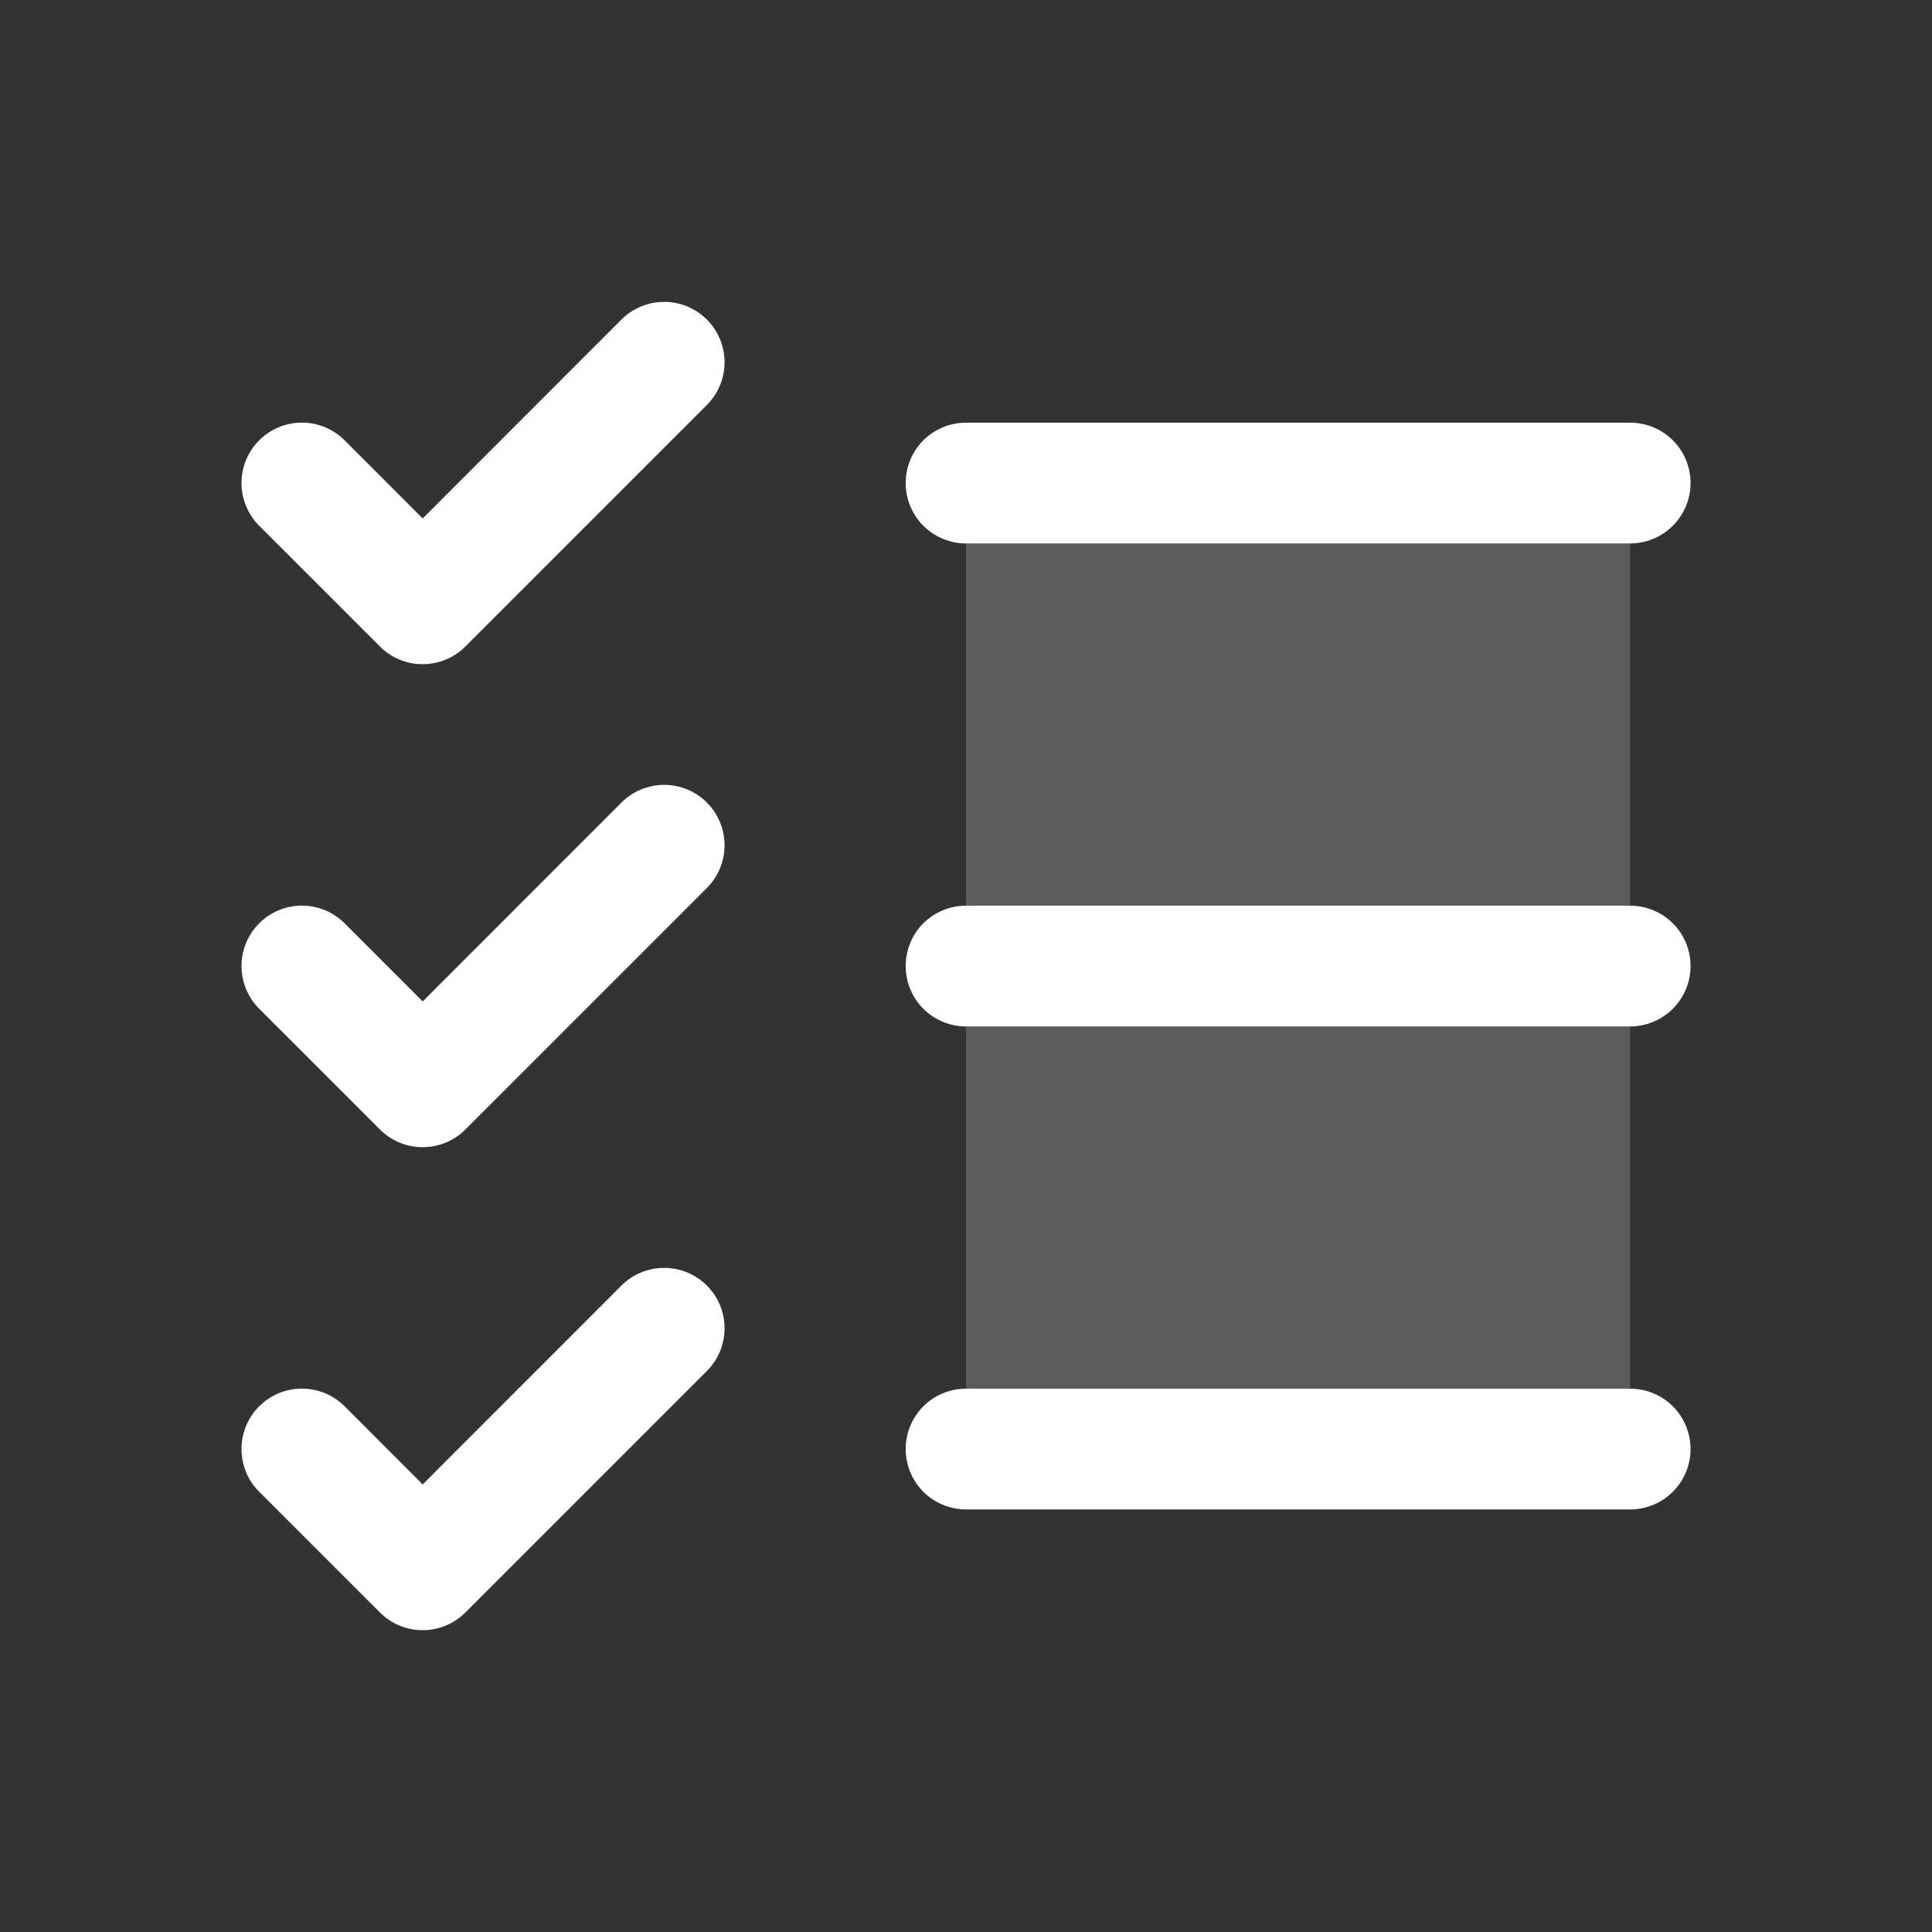
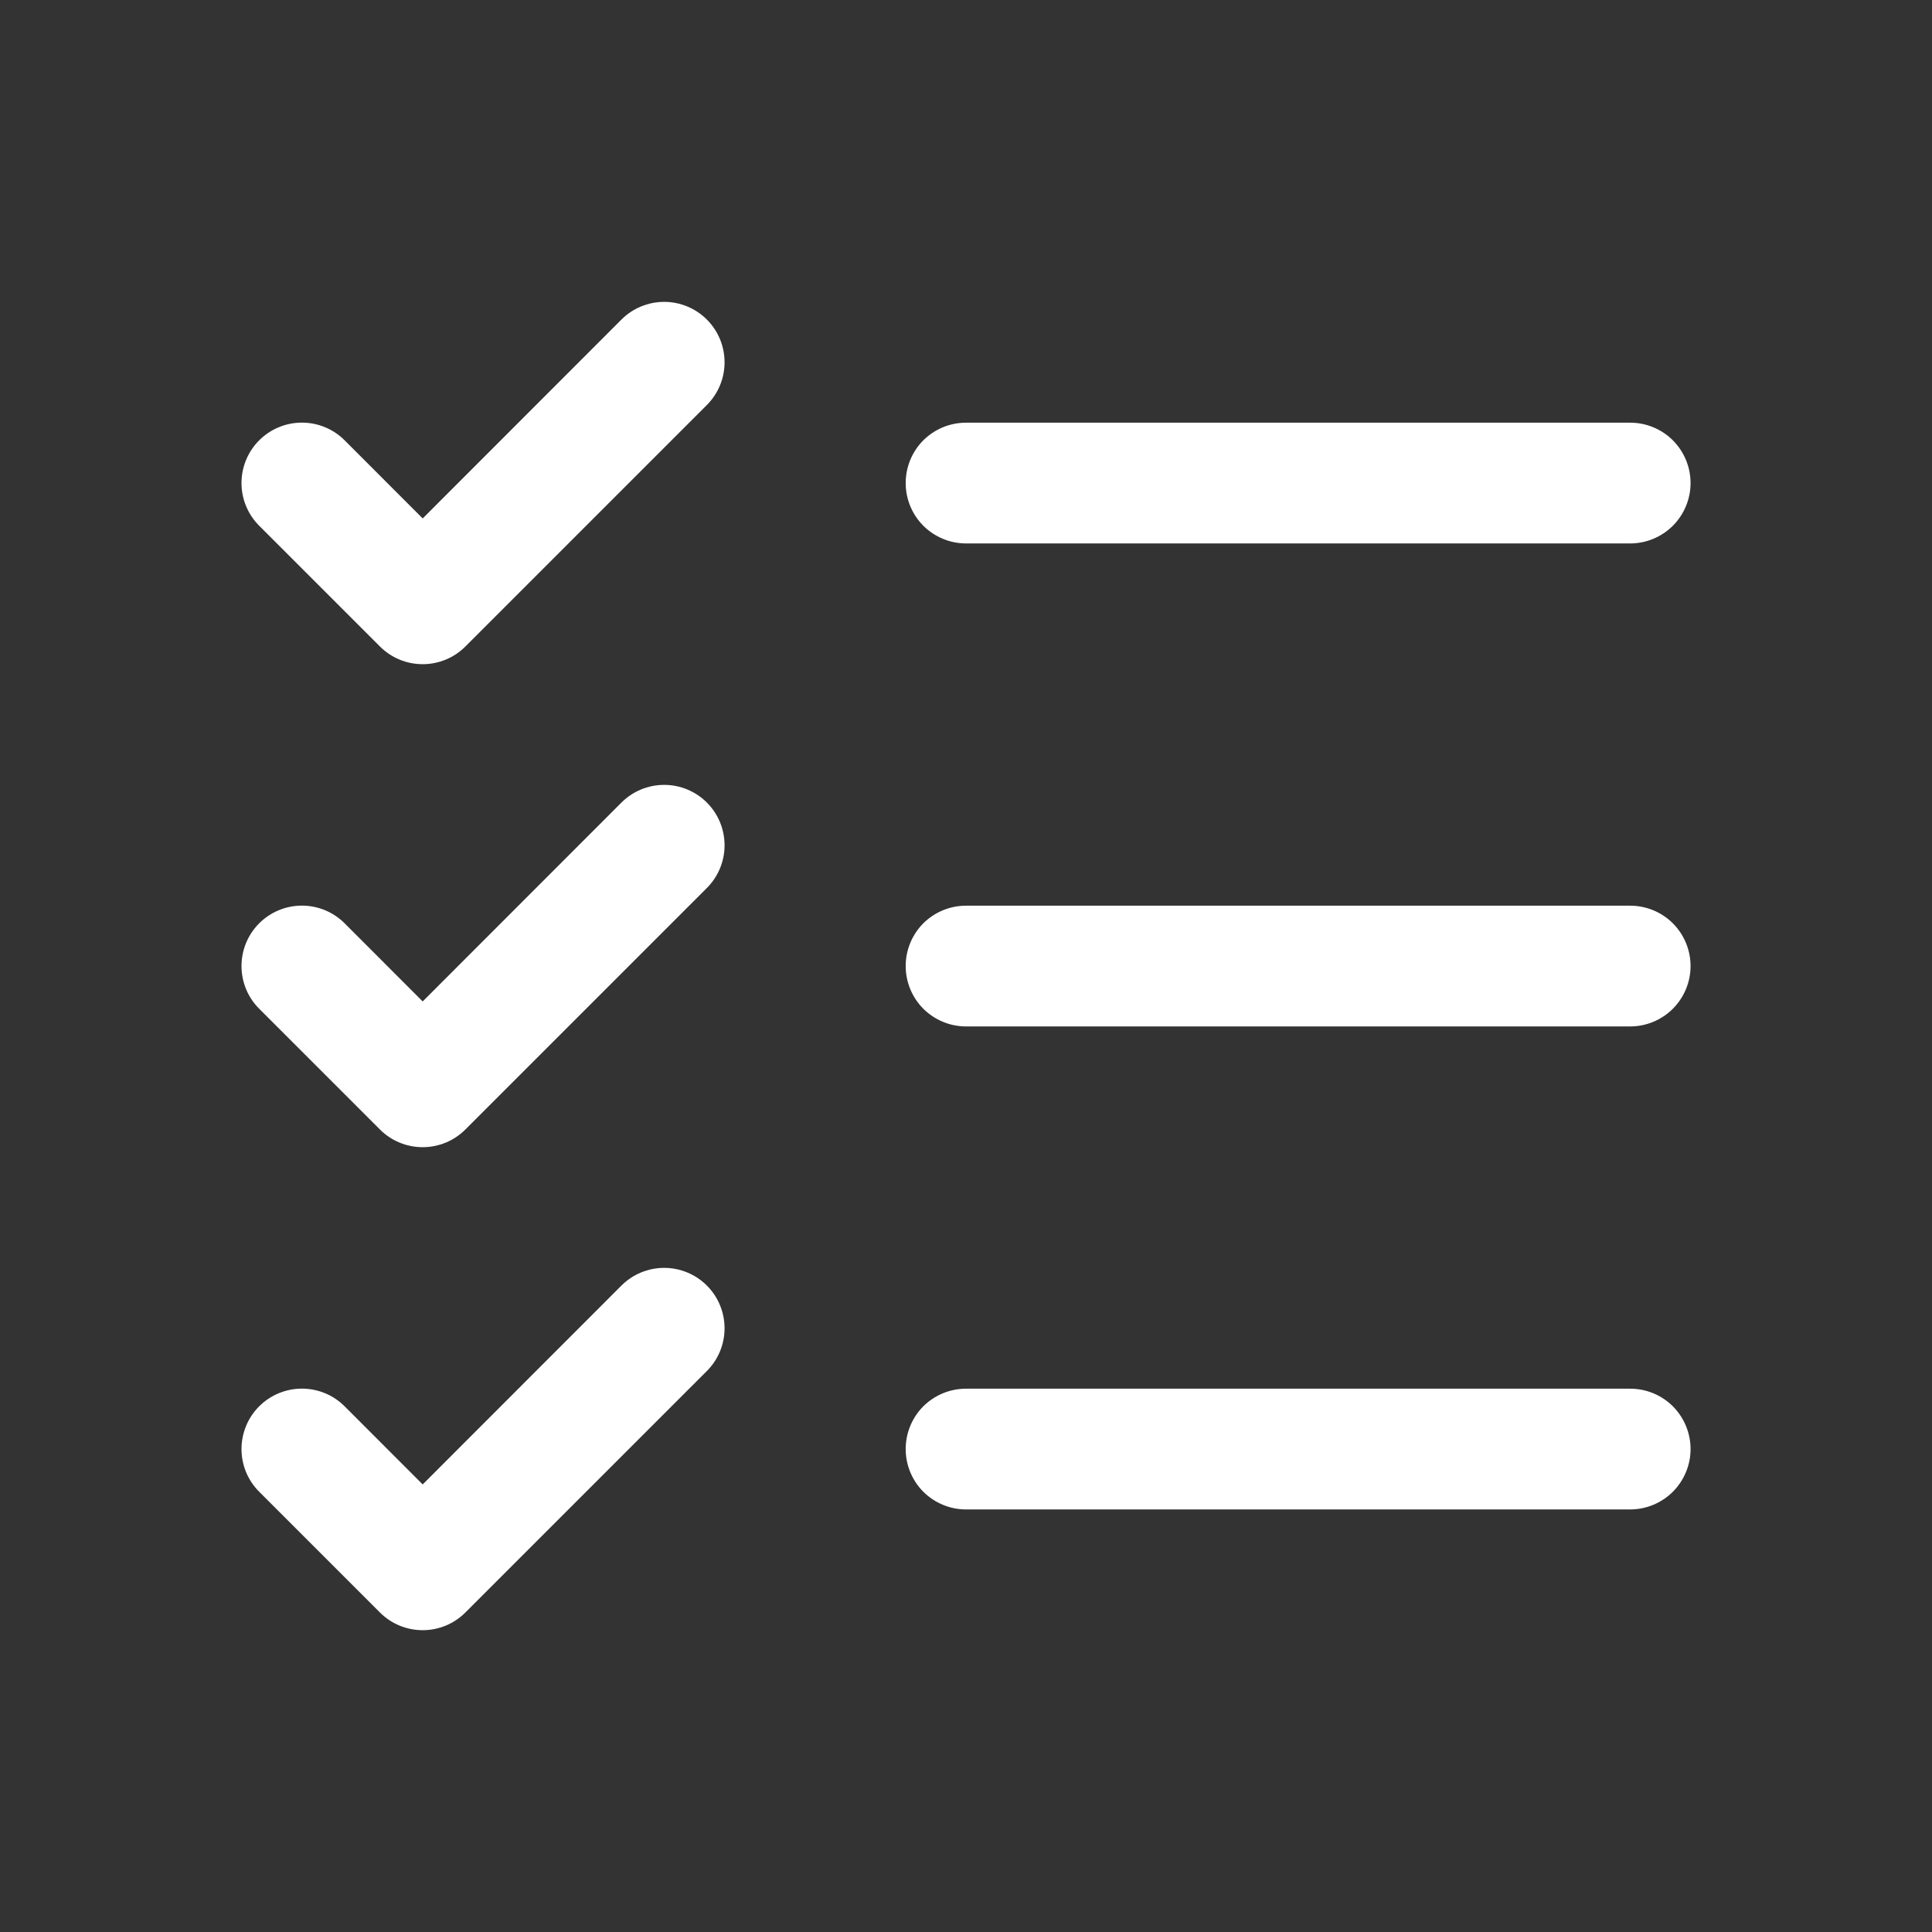
<svg xmlns="http://www.w3.org/2000/svg" width="32" height="32" viewBox="0 0 32 32" fill="none">
  <rect x="0" y="0" width="32" height="32" fill="#333333" stroke="none" />
-   <path opacity="0.2" d="M27 8V24H16V8H27Z" fill="white" />
  <path d="M28.001 16.001C28.001 16.266 27.895 16.52 27.708 16.708C27.52 16.895 27.266 17.001 27.001 17.001H16.001C15.735 17.001 15.481 16.895 15.293 16.708C15.106 16.52 15.001 16.266 15.001 16.001C15.001 15.735 15.106 15.481 15.293 15.293C15.481 15.106 15.735 15.001 16.001 15.001H27.001C27.266 15.001 27.52 15.106 27.708 15.293C27.895 15.481 28.001 15.735 28.001 16.001ZM16.001 9.001H27.001C27.266 9.001 27.52 8.895 27.708 8.708C27.895 8.52 28.001 8.266 28.001 8.001C28.001 7.735 27.895 7.481 27.708 7.293C27.52 7.106 27.266 7.001 27.001 7.001H16.001C15.735 7.001 15.481 7.106 15.293 7.293C15.106 7.481 15.001 7.735 15.001 8.001C15.001 8.266 15.106 8.52 15.293 8.708C15.481 8.895 15.735 9.001 16.001 9.001ZM27.001 23.001H16.001C15.735 23.001 15.481 23.106 15.293 23.293C15.106 23.481 15.001 23.735 15.001 24.001C15.001 24.266 15.106 24.52 15.293 24.708C15.481 24.895 15.735 25.001 16.001 25.001H27.001C27.266 25.001 27.52 24.895 27.708 24.708C27.895 24.52 28.001 24.266 28.001 24.001C28.001 23.735 27.895 23.481 27.708 23.293C27.52 23.106 27.266 23.001 27.001 23.001ZM10.293 5.293L7.001 8.587L5.708 7.293C5.52 7.105 5.266 7 5.001 7C4.735 7 4.481 7.105 4.293 7.293C4.105 7.481 4 7.735 4 8.001C4 8.266 4.105 8.52 4.293 8.708L6.293 10.708C6.386 10.801 6.496 10.875 6.618 10.925C6.739 10.975 6.869 11.001 7.001 11.001C7.132 11.001 7.262 10.975 7.383 10.925C7.505 10.875 7.615 10.801 7.708 10.708L11.708 6.708C11.896 6.52 12.001 6.266 12.001 6.001C12.001 5.735 11.896 5.481 11.708 5.293C11.52 5.105 11.266 5 11.001 5C10.735 5 10.481 5.105 10.293 5.293ZM10.293 13.293L7.001 16.587L5.708 15.293C5.52 15.105 5.266 15 5.001 15C4.735 15 4.481 15.105 4.293 15.293C4.105 15.481 4 15.735 4 16.001C4 16.132 4.026 16.262 4.076 16.384C4.126 16.505 4.2 16.615 4.293 16.708L6.293 18.708C6.386 18.801 6.496 18.875 6.618 18.925C6.739 18.975 6.869 19.001 7.001 19.001C7.132 19.001 7.262 18.975 7.383 18.925C7.505 18.875 7.615 18.801 7.708 18.708L11.708 14.708C11.896 14.52 12.001 14.266 12.001 14.001C12.001 13.735 11.896 13.481 11.708 13.293C11.52 13.105 11.266 13 11.001 13C10.735 13 10.481 13.105 10.293 13.293ZM10.293 21.293L7.001 24.587L5.708 23.293C5.615 23.2 5.505 23.126 5.383 23.076C5.262 23.026 5.132 23 5.001 23C4.869 23 4.739 23.026 4.618 23.076C4.496 23.126 4.386 23.2 4.293 23.293C4.2 23.386 4.126 23.496 4.076 23.618C4.026 23.739 4 23.869 4 24.001C4 24.132 4.026 24.262 4.076 24.384C4.126 24.505 4.2 24.615 4.293 24.708L6.293 26.708C6.386 26.801 6.496 26.875 6.618 26.925C6.739 26.975 6.869 27.001 7.001 27.001C7.132 27.001 7.262 26.975 7.383 26.925C7.505 26.875 7.615 26.801 7.708 26.708L11.708 22.708C11.896 22.52 12.001 22.266 12.001 22.001C12.001 21.735 11.896 21.481 11.708 21.293C11.52 21.105 11.266 21 11.001 21C10.735 21 10.481 21.105 10.293 21.293Z" fill="white" />
</svg>